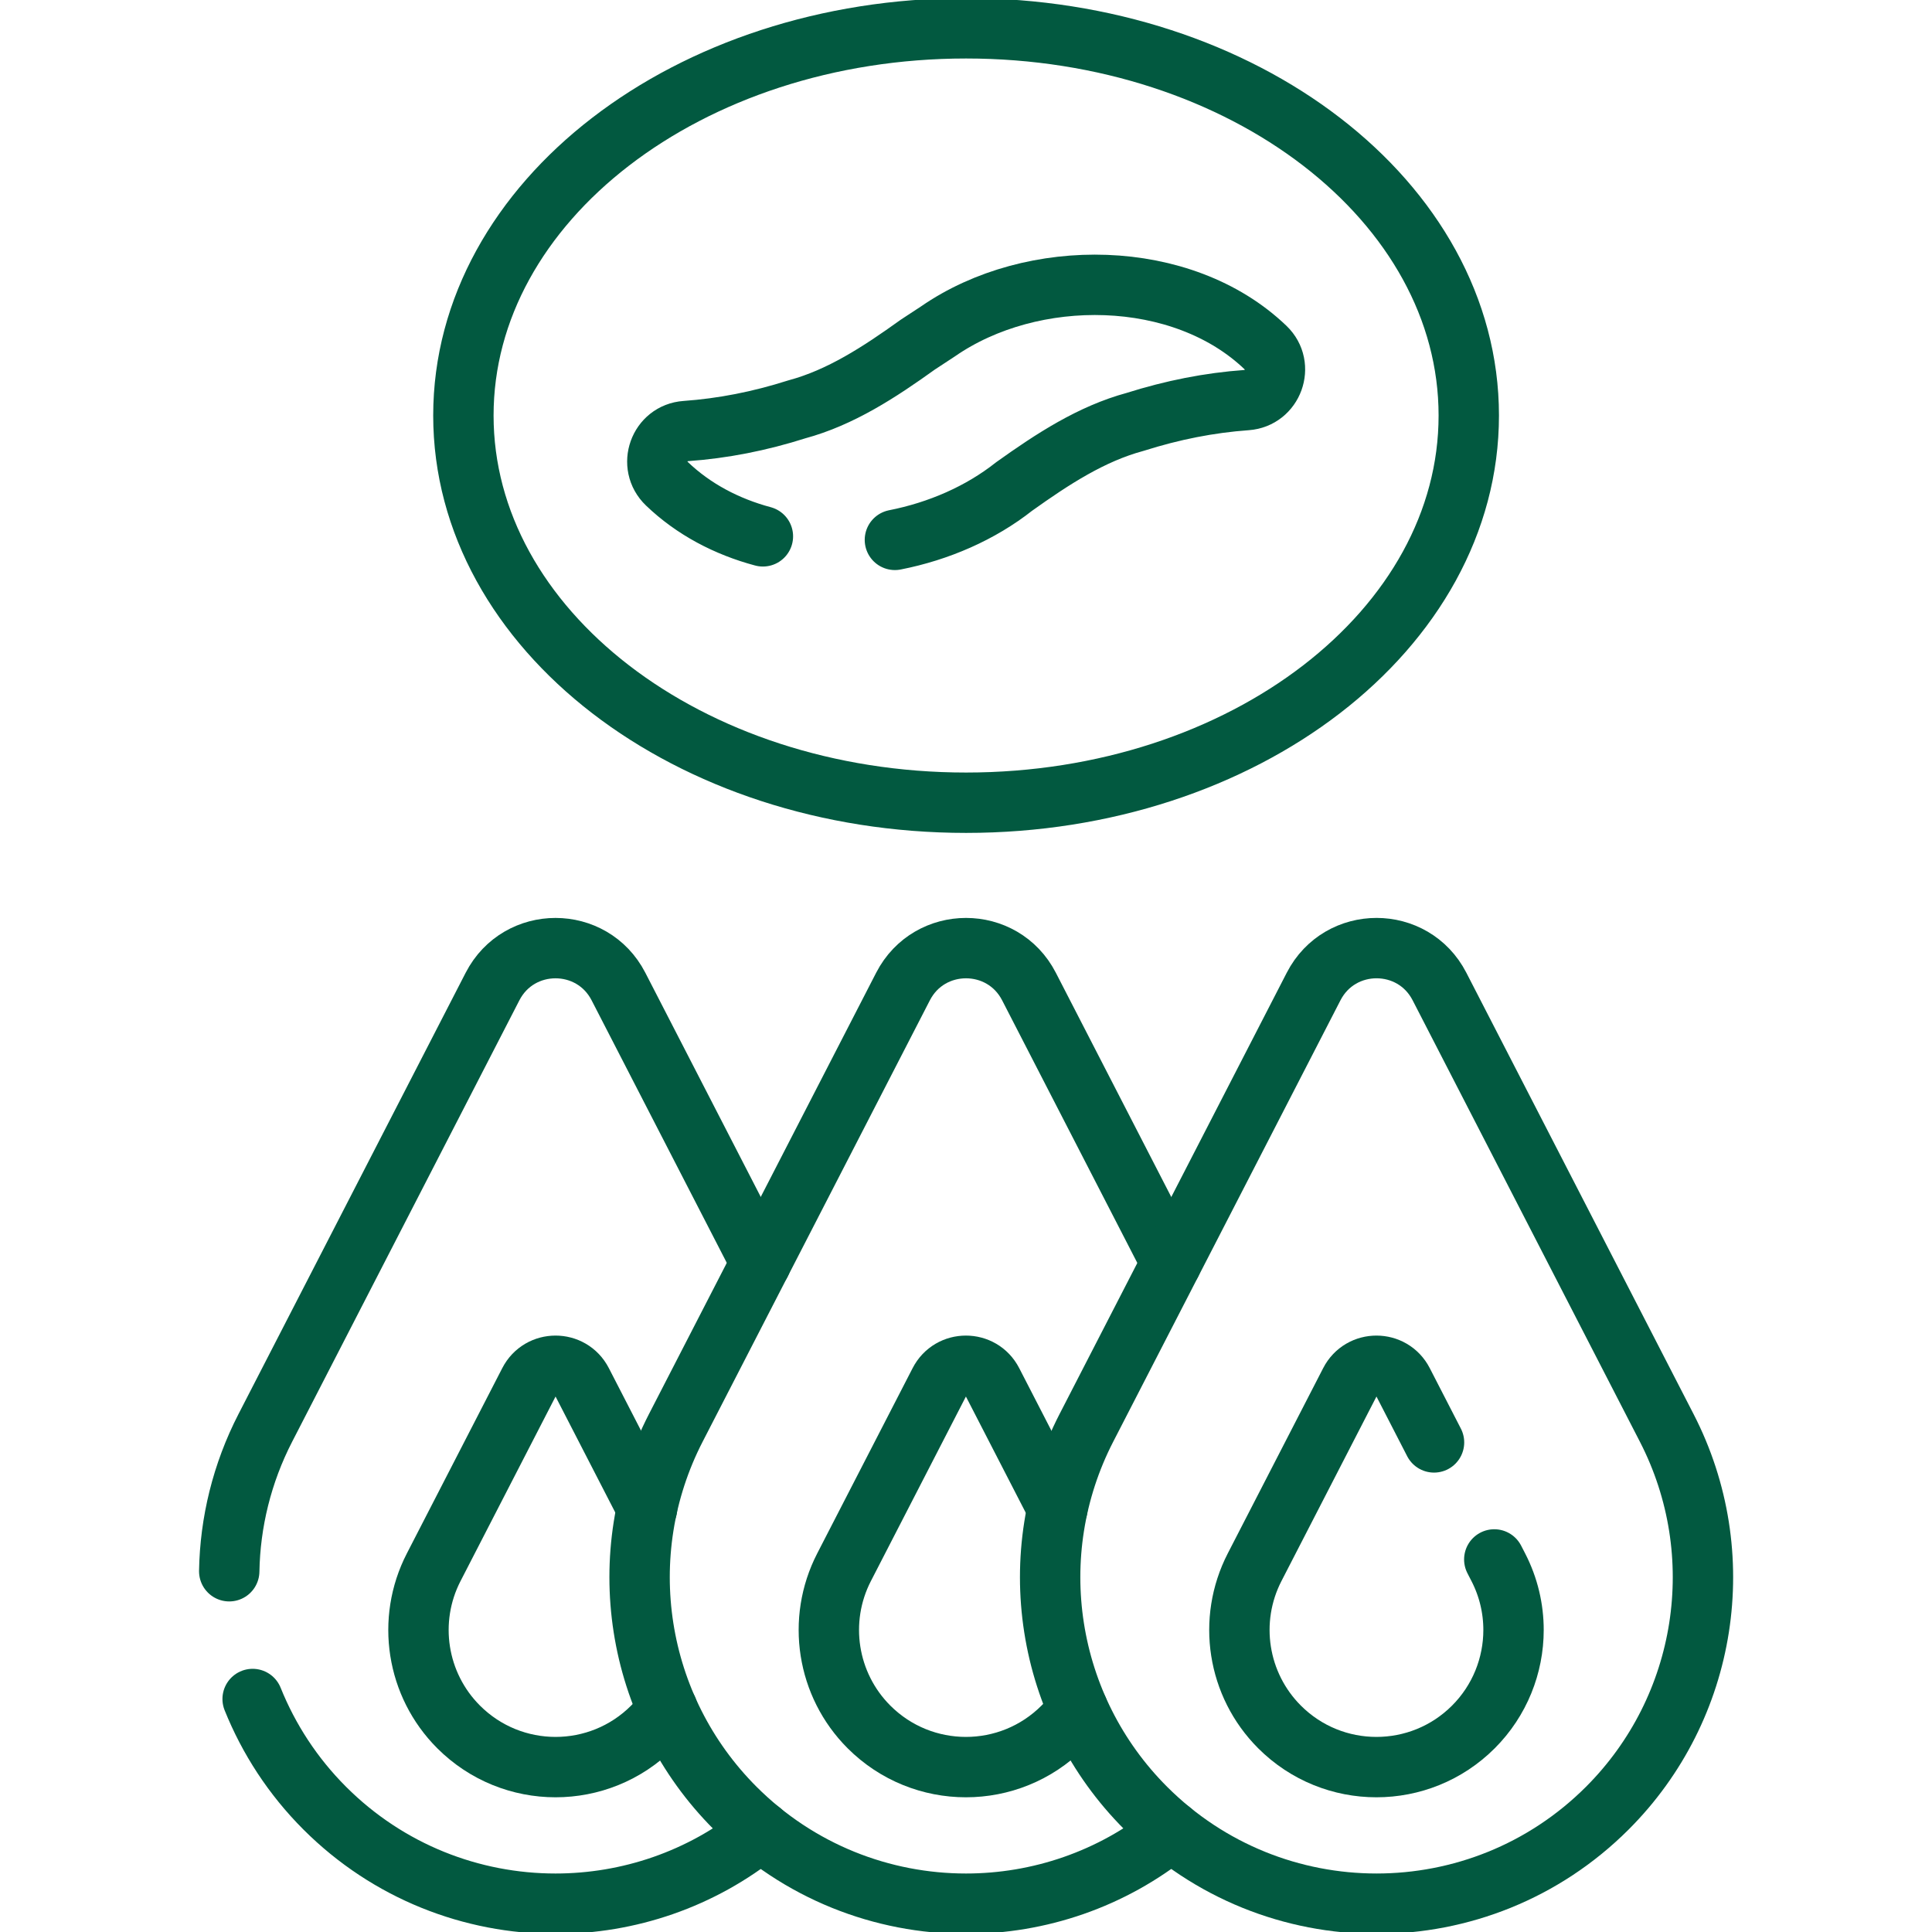
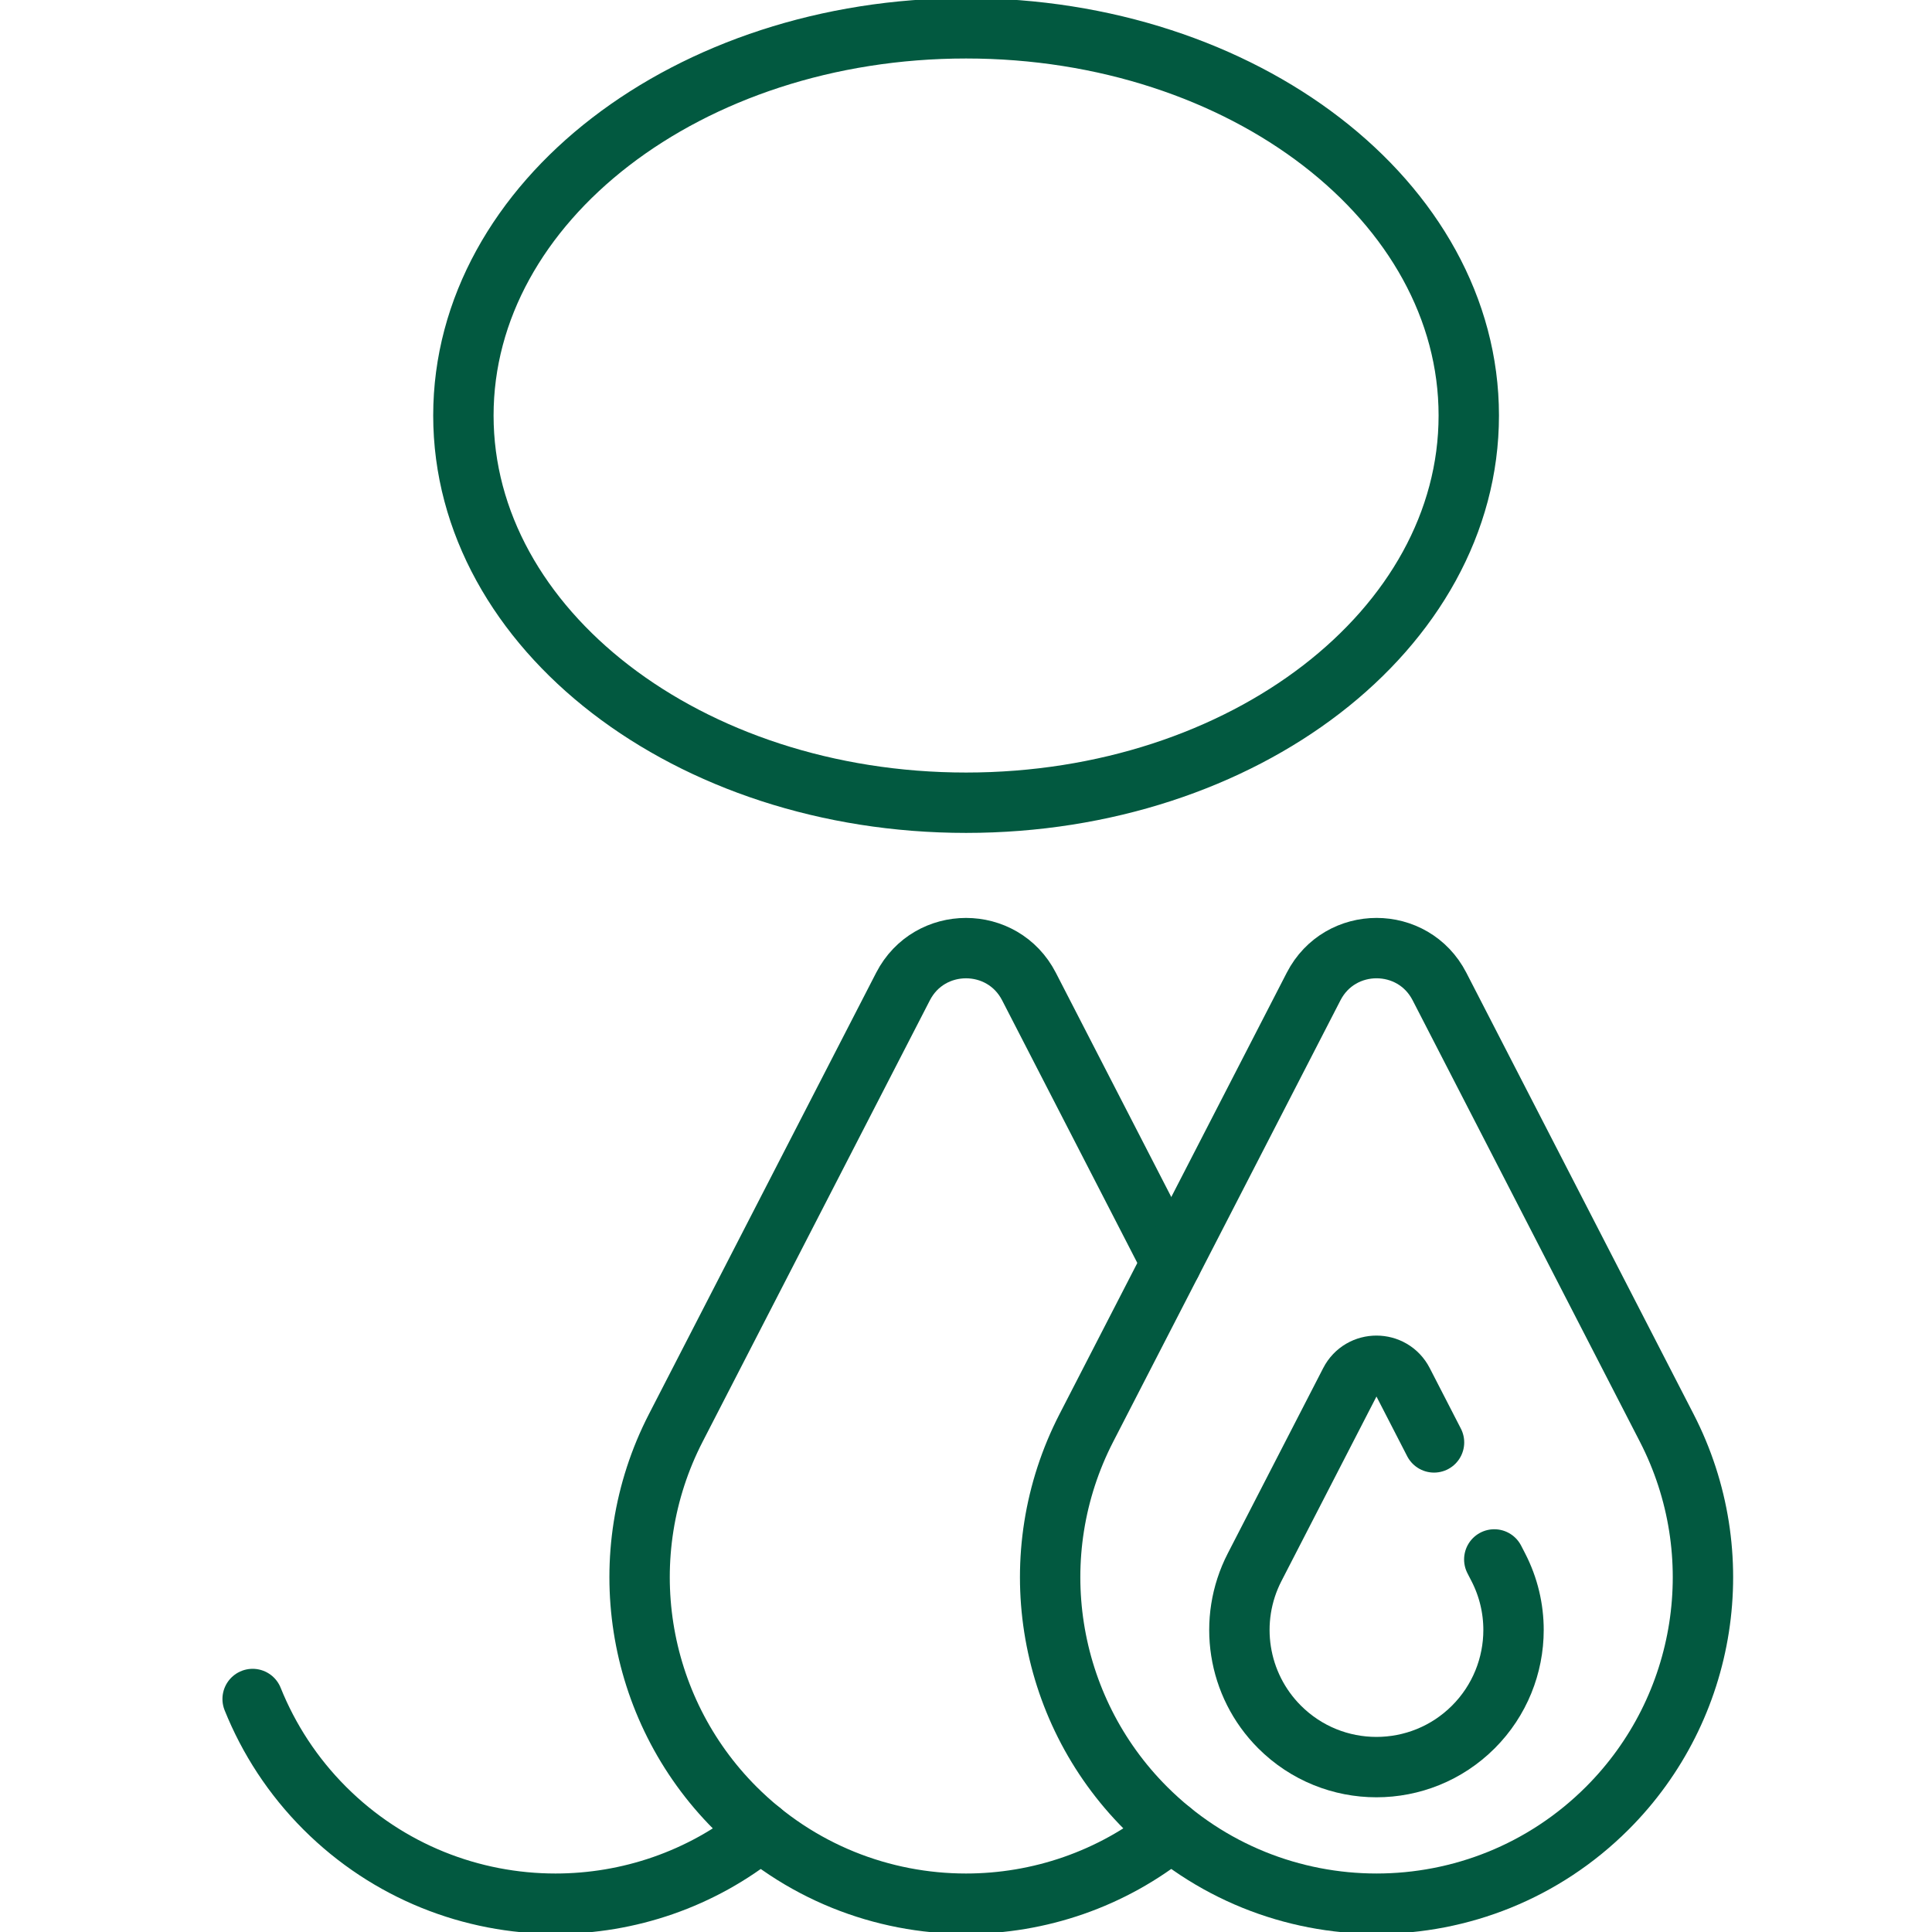
<svg xmlns="http://www.w3.org/2000/svg" width="80" height="80" viewBox="0 0 80 80" fill="none">
  <g clip-path="url(#clip0_3483_18756)">
-     <path d="M9.492 65.062C9.527 63.041 10.017 61.009 10.986 59.127L20.395 40.849C21.488 38.73 24.517 38.73 25.609 40.849L31.502 52.294" stroke="#025940" stroke-width="2.5" stroke-miterlimit="10" stroke-linecap="round" stroke-linejoin="round" />
    <path d="M10.461 70.352C11.127 72.009 12.127 73.552 13.445 74.87C16.084 77.509 19.544 78.828 23.002 78.828C26.016 78.828 29.03 77.827 31.502 75.823" stroke="#025940" stroke-width="2.5" stroke-miterlimit="10" stroke-linecap="round" stroke-linejoin="round" />
-     <path d="M26.794 62.456L24.099 57.222C23.641 56.331 22.367 56.331 21.91 57.222L17.958 64.897C16.828 67.091 17.245 69.764 18.991 71.509C20.1 72.617 21.552 73.172 23.005 73.172C24.456 73.172 25.91 72.617 27.017 71.509C27.247 71.28 27.455 71.033 27.638 70.773" stroke="#025940" stroke-width="2.5" stroke-miterlimit="10" stroke-linecap="round" stroke-linejoin="round" />
    <path d="M48.499 75.823C46.027 77.826 43.013 78.828 39.999 78.828C36.541 78.828 33.082 77.509 30.443 74.87C26.288 70.714 25.294 64.351 27.983 59.126L37.393 40.848C38.485 38.73 41.515 38.73 42.607 40.848L48.499 52.294" stroke="#025940" stroke-width="2.5" stroke-miterlimit="10" stroke-linecap="round" stroke-linejoin="round" />
-     <path d="M43.786 62.456L41.091 57.222C40.633 56.331 39.359 56.331 38.902 57.222L34.95 64.897C33.821 67.091 34.238 69.764 35.983 71.509C37.092 72.617 38.544 73.172 39.997 73.172C41.449 73.172 42.902 72.617 44.01 71.509C44.239 71.28 44.447 71.033 44.63 70.773" stroke="#025940" stroke-width="2.5" stroke-miterlimit="10" stroke-linecap="round" stroke-linejoin="round" />
    <path d="M69.016 59.127L59.606 40.849C58.515 38.729 55.485 38.729 54.394 40.849L44.984 59.127C42.294 64.351 43.288 70.715 47.443 74.87C52.721 80.147 61.279 80.147 66.557 74.87C70.712 70.715 71.706 64.351 69.016 59.127Z" stroke="#025940" stroke-width="2.5" stroke-miterlimit="10" stroke-linecap="round" stroke-linejoin="round" />
    <path d="M61.875 64.573L62.042 64.897C62.466 65.72 62.672 66.609 62.672 67.494C62.672 68.966 62.1 70.419 61.01 71.509C59.902 72.617 58.449 73.172 56.995 73.172C55.542 73.172 54.091 72.617 52.983 71.509C51.238 69.764 50.821 67.091 51.95 64.897L55.902 57.222C56.359 56.331 57.633 56.331 58.091 57.222L59.38 59.727" stroke="#025940" stroke-width="2.5" stroke-miterlimit="10" stroke-linecap="round" stroke-linejoin="round" />
    <path d="M40.003 1.172C51.5 1.172 60.819 8.35 60.819 17.205C60.819 26.06 51.5 33.239 40.003 33.239C28.507 33.239 19.188 26.06 19.188 17.205C19.188 8.35 28.507 1.172 40.003 1.172Z" stroke="#025940" stroke-width="2.5" stroke-miterlimit="10" stroke-linecap="round" stroke-linejoin="round" />
-     <path d="M37.056 22.355C38.871 21.997 40.598 21.247 41.992 20.145C43.596 19 45.193 17.959 47.001 17.47C48.556 16.978 50.076 16.678 51.617 16.567C52.706 16.488 53.193 15.152 52.406 14.395C48.957 11.084 42.745 11.017 38.84 13.722C38.607 13.872 38.211 14.131 38.006 14.269C36.404 15.419 34.806 16.461 32.996 16.95C31.448 17.442 29.931 17.739 28.395 17.849C27.298 17.925 26.818 19.267 27.614 20.03C28.72 21.091 30.096 21.809 31.59 22.209" stroke="#025940" stroke-width="2.5" stroke-miterlimit="10" stroke-linecap="round" stroke-linejoin="round" />
  </g>
  <defs>
    <clipPath id="clip0_3483_18756">
      <rect width="80" height="80" fill="white" />
    </clipPath>
  </defs>
</svg>